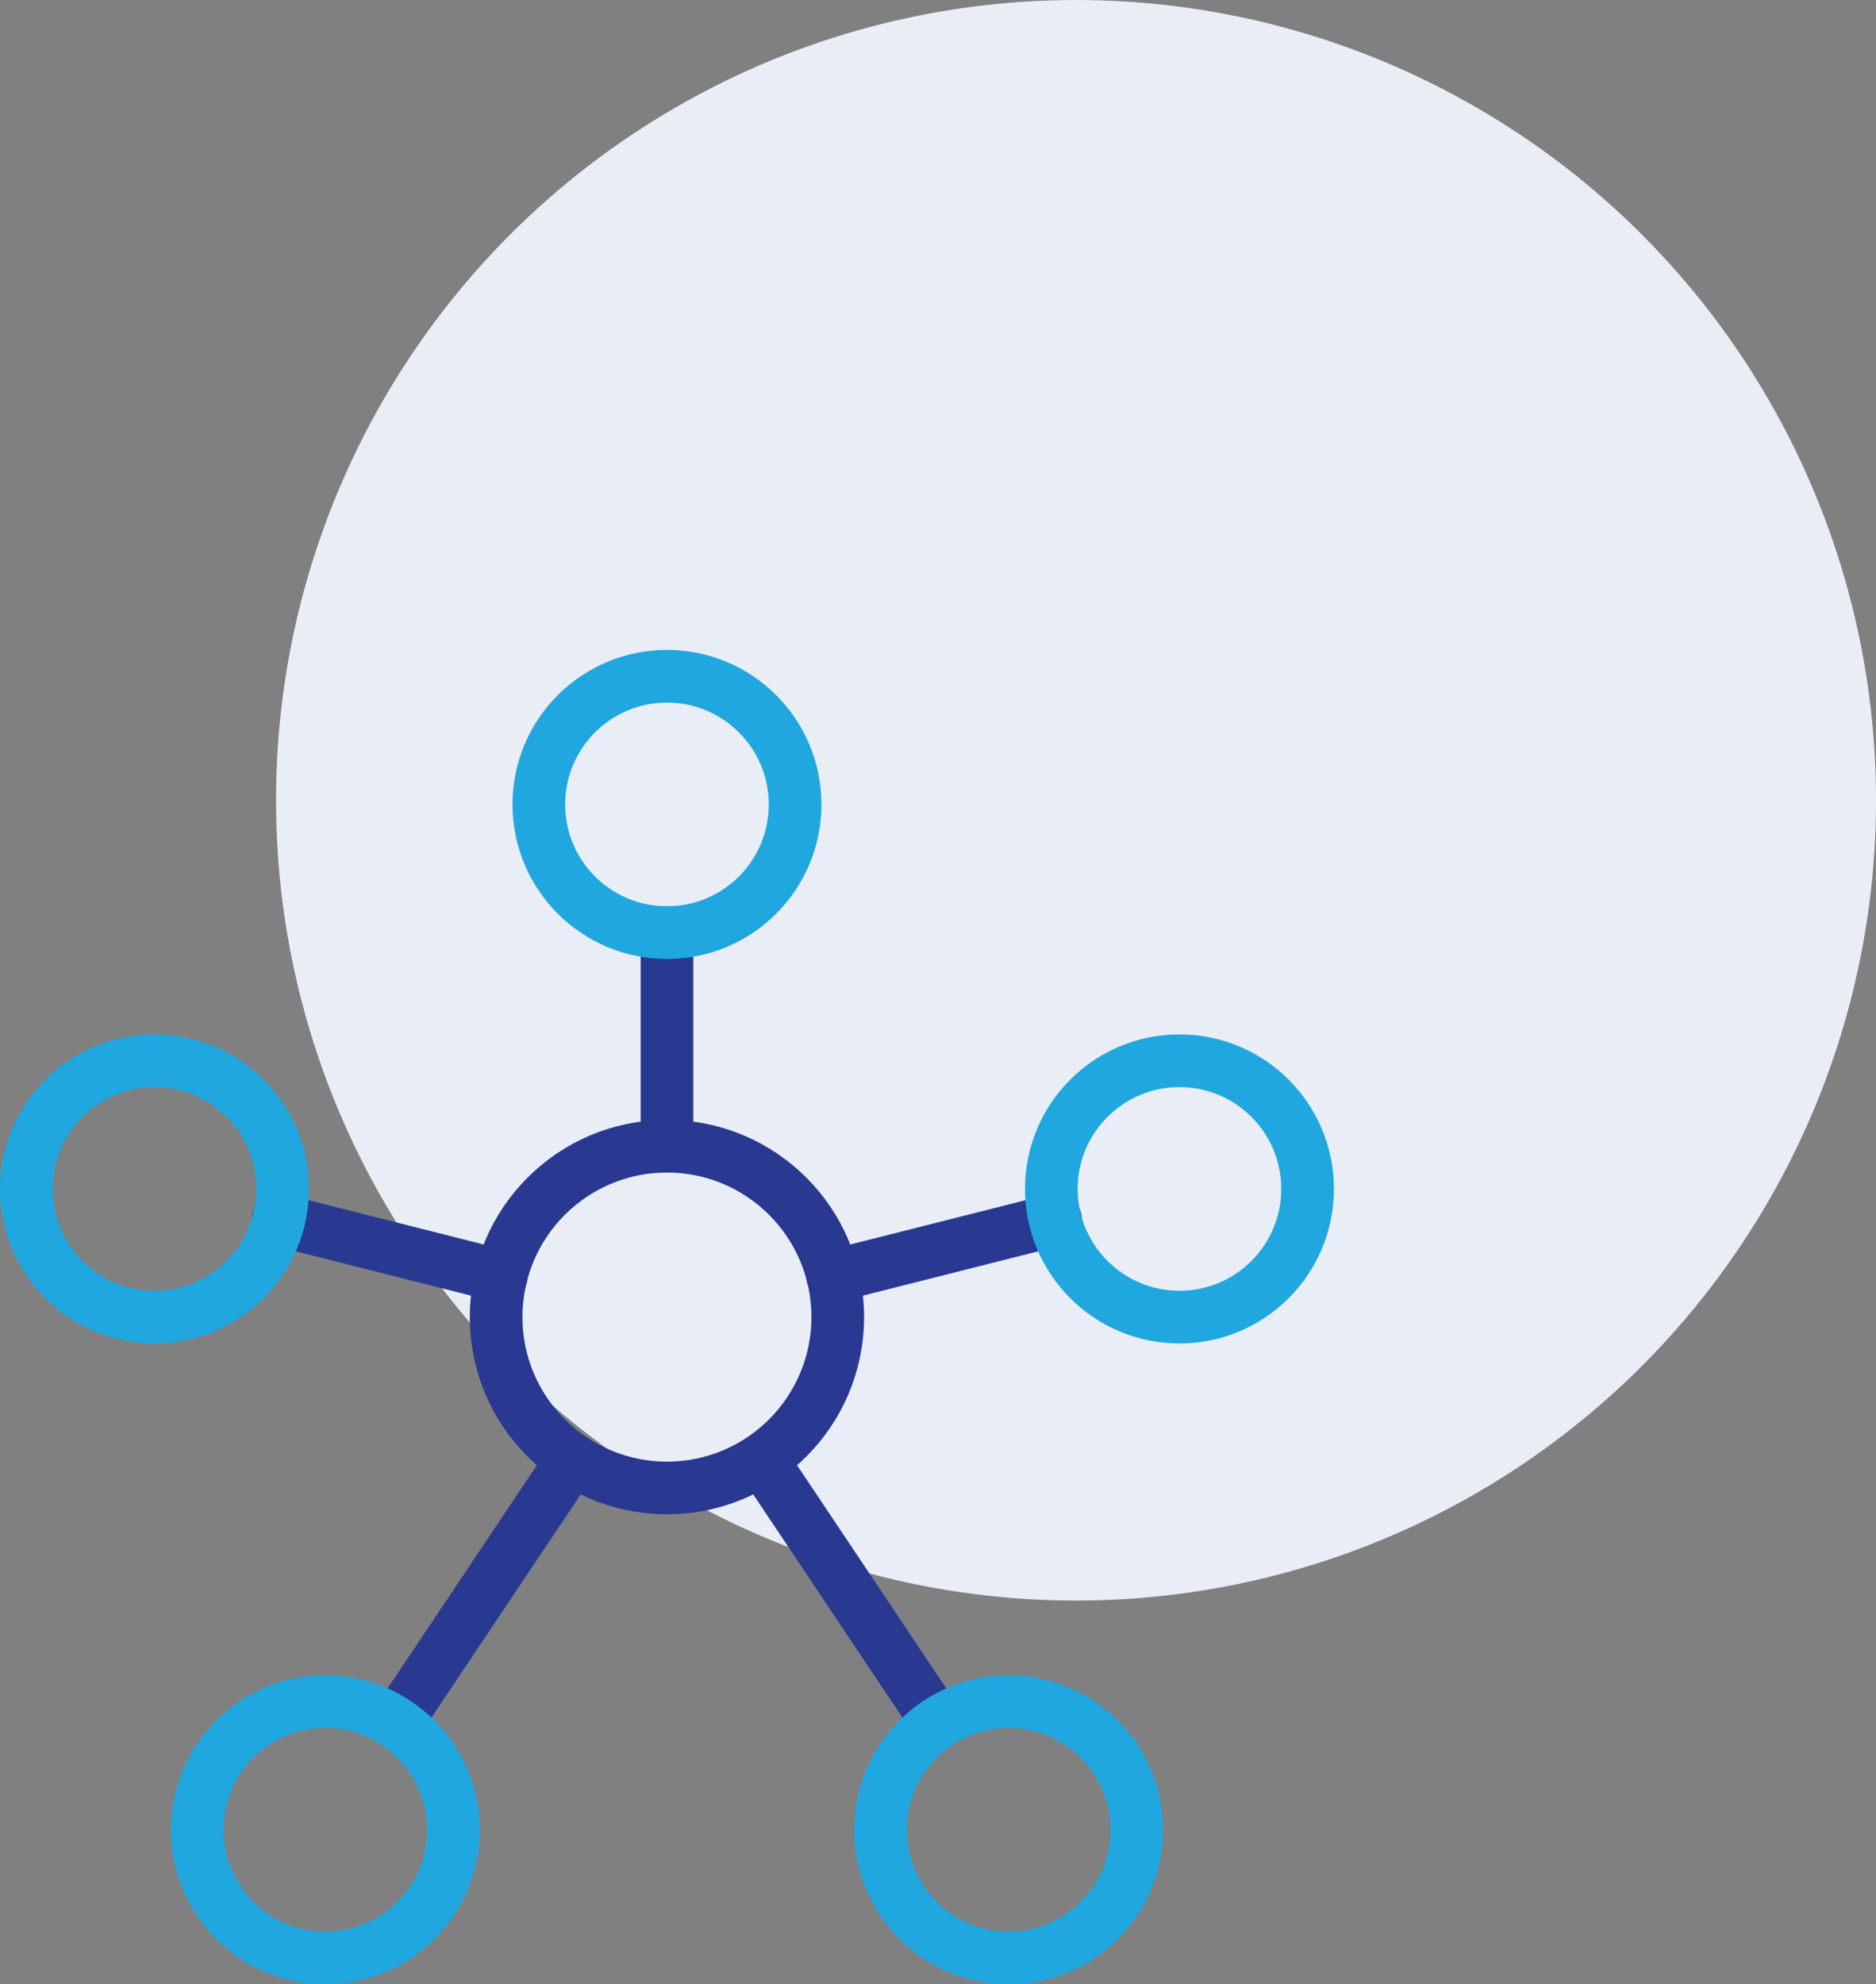
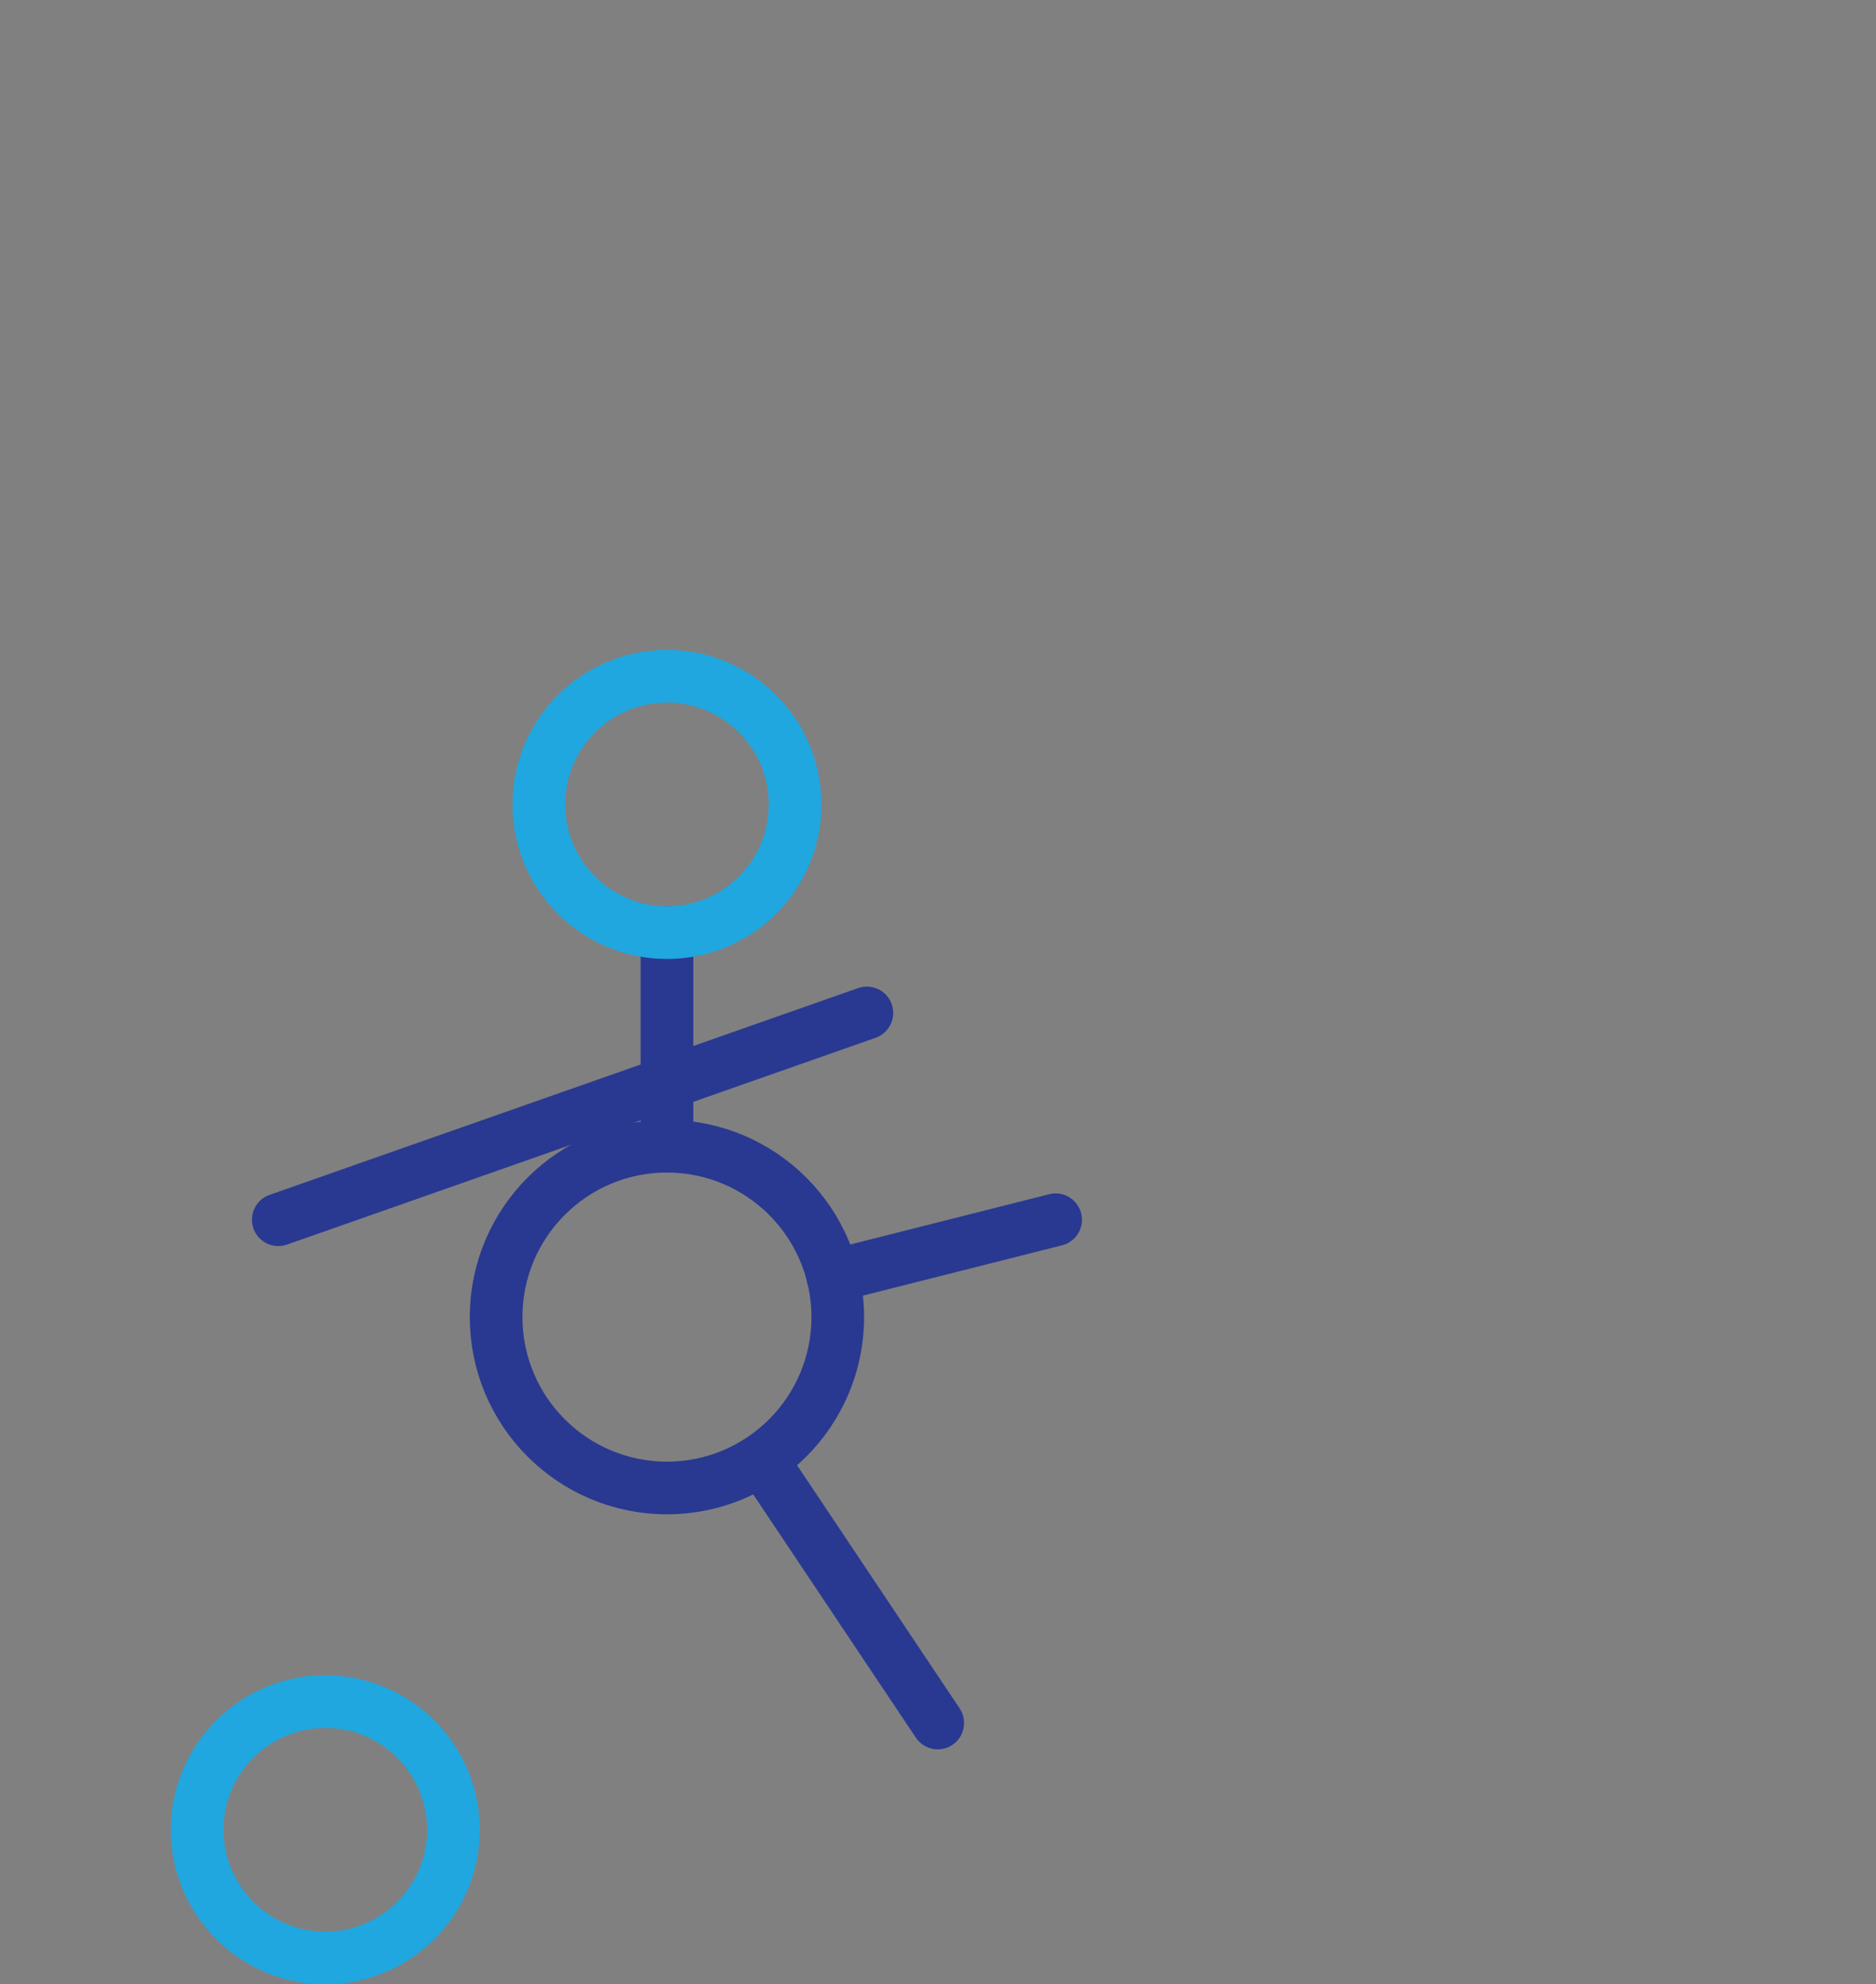
<svg xmlns="http://www.w3.org/2000/svg" width="71.241" height="75.327" viewBox="0 0 71.241 75.327">
  <rect x="0" y="0" width="71.241" height="75.327" fill="#808080" stroke="none" />
  <g transform="translate(0.719)">
-     <circle cx="30.38" cy="30.38" r="30.38" transform="translate(9.763)" fill="#e9edf5" />
    <g transform="translate(0.281 25.672)">
      <circle cx="6.487" cy="6.487" r="6.487" transform="translate(17.84 17.84)" fill="none" stroke="#293991" stroke-linecap="round" stroke-linejoin="round" stroke-width="2" />
-       <path d="M22.6,16.078V7.969m14.759,10.9-8.468,2.14m3.991,16.964L26.2,27.982m-7.2,0-6.684,9.99m3.991-16.964L7.84,18.868" transform="translate(1.728 1.763)" fill="none" stroke="#293991" stroke-linecap="round" stroke-linejoin="round" stroke-width="2" fill-rule="evenodd" />
+       <path d="M22.6,16.078V7.969m14.759,10.9-8.468,2.14m3.991,16.964L26.2,27.982m3.991-16.964L7.84,18.868" transform="translate(1.728 1.763)" fill="none" stroke="#293991" stroke-linecap="round" stroke-linejoin="round" stroke-width="2" fill-rule="evenodd" />
      <circle cx="4.866" cy="4.866" r="4.866" transform="translate(19.462 0)" fill="none" stroke="#20a7df" stroke-linecap="round" stroke-linejoin="round" stroke-width="2" />
      <circle cx="4.866" cy="4.866" r="4.866" transform="translate(6.487 38.924)" fill="none" stroke="#20a7df" stroke-linecap="round" stroke-linejoin="round" stroke-width="2" />
-       <circle cx="4.866" cy="4.866" r="4.866" transform="translate(32.437 38.924)" fill="none" stroke="#20a7df" stroke-linecap="round" stroke-linejoin="round" stroke-width="2" />
-       <circle cx="4.866" cy="4.866" r="4.866" transform="translate(38.924 14.596)" fill="none" stroke="#20a7df" stroke-linecap="round" stroke-linejoin="round" stroke-width="2" />
-       <circle cx="4.866" cy="4.866" r="4.866" transform="translate(0 14.596)" fill="none" stroke="#20a7df" stroke-linecap="round" stroke-linejoin="round" stroke-width="2" />
    </g>
  </g>
</svg>